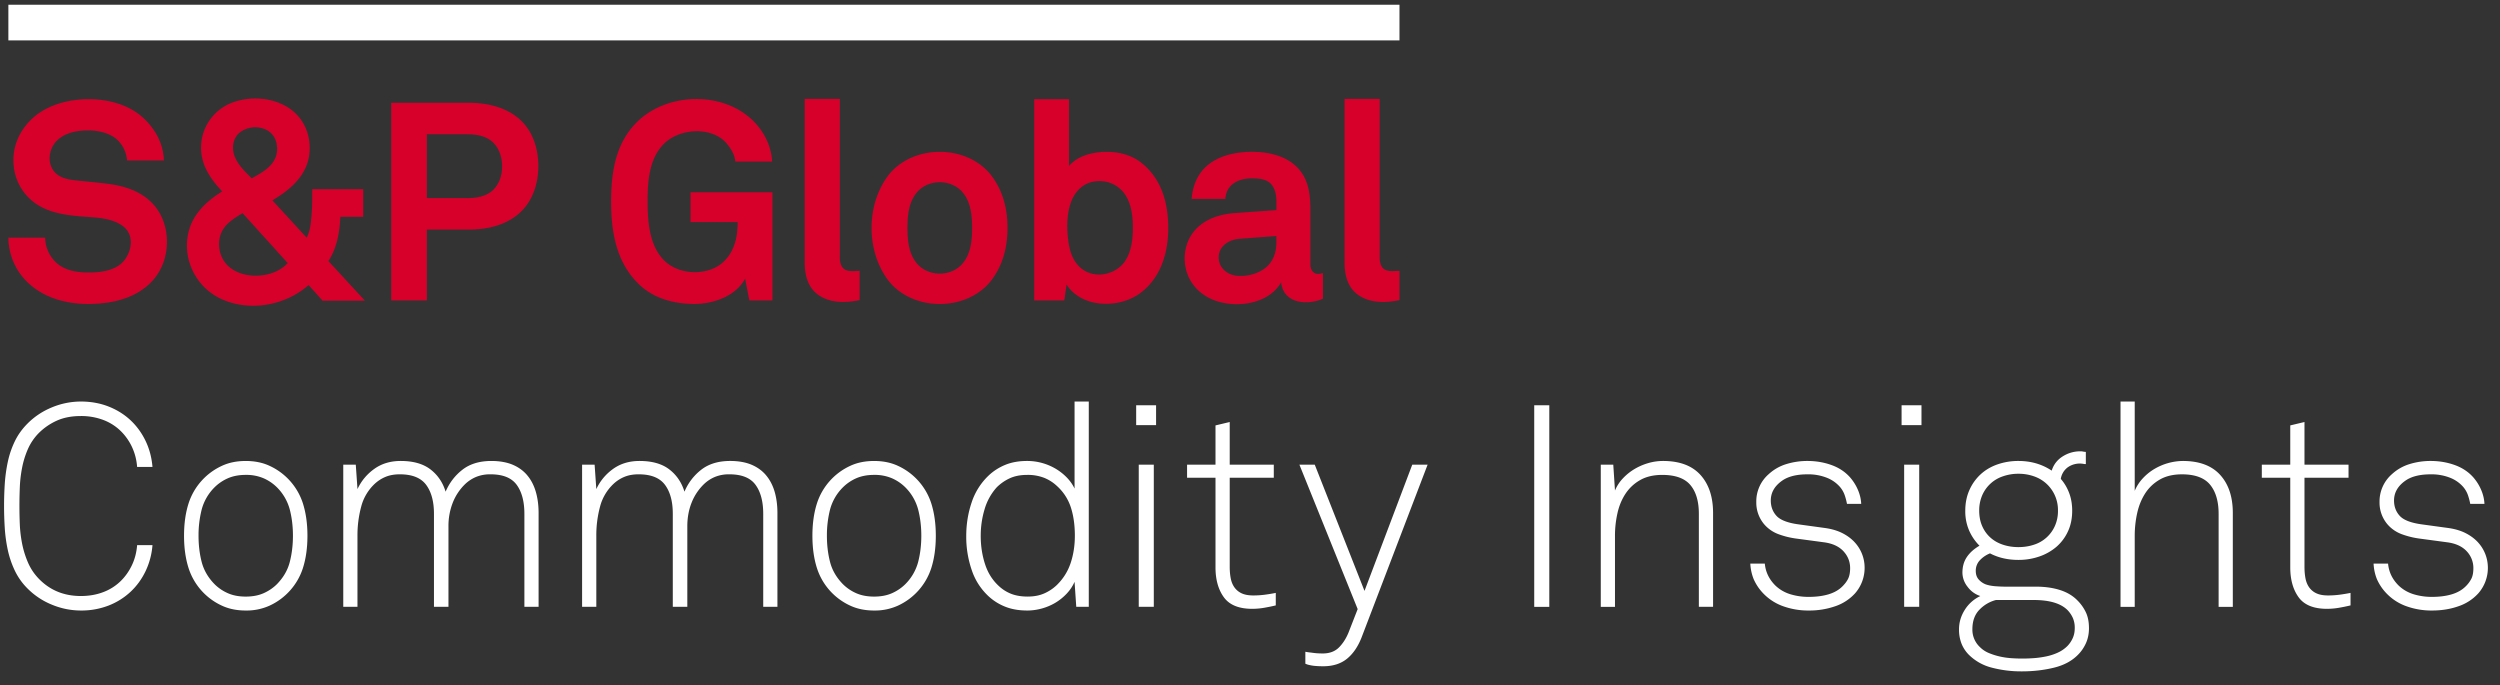
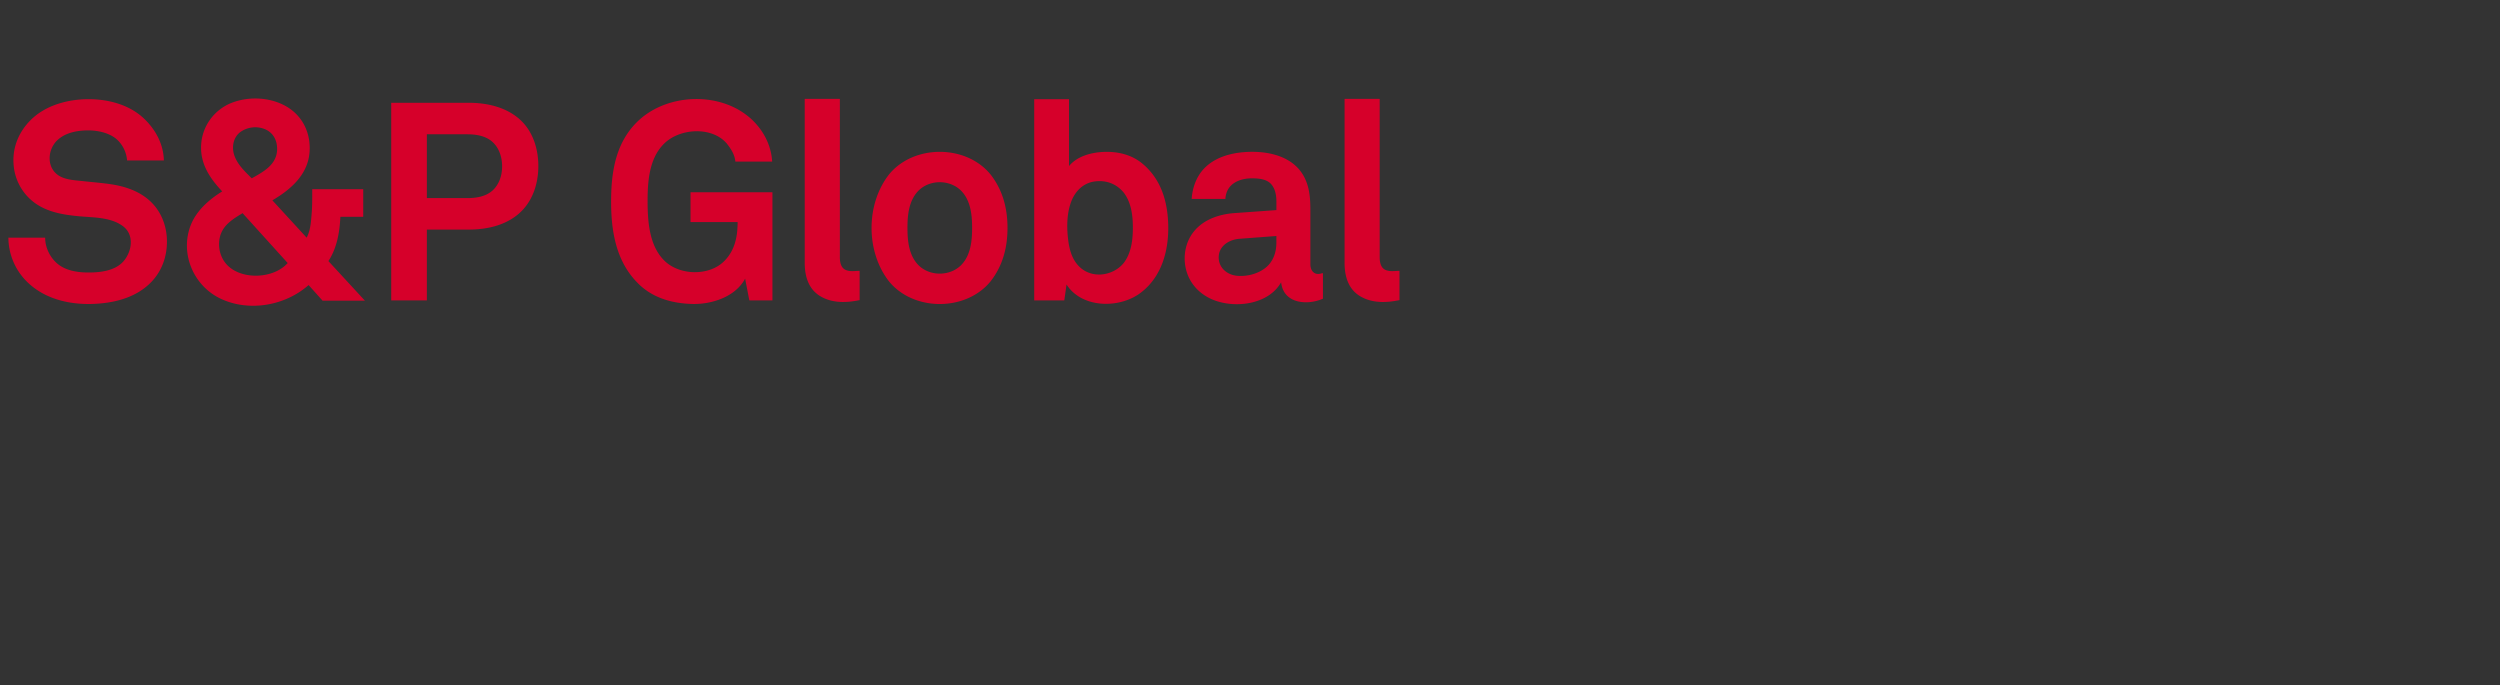
<svg xmlns="http://www.w3.org/2000/svg" width="135" height="37" viewBox="0 0 135 37" fill="none">
  <rect x="0" y="0" width="135" height="37" fill="#333333" stroke="none" />
  <path d="M9.015 13.045c0 .84-.288 1.629-.888 2.227-.835.836-2.043 1.113-3.19 1.142-1.21.03-2.458-.267-3.37-1.096a3.375 3.375 0 01-1.114-2.483h1.986c0 .488.212.965.557 1.309.475.475 1.192.577 1.837.571.62-.005 1.354-.098 1.804-.571.483-.522.645-1.445.008-1.926-.663-.5-1.611-.467-2.4-.542-.821-.078-1.663-.215-2.35-.706A2.804 2.804 0 01.742 8.975c-.1-.95.241-1.819.913-2.491.774-.774 1.926-1.103 2.996-1.127 1.1-.026 2.295.263 3.114 1.036.636.597 1.064 1.391 1.084 2.273H6.863a1.728 1.728 0 00-.466-1.054c-.404-.428-1.1-.577-1.667-.571-.603.006-1.257.134-1.69.586-.517.563-.505 1.53.222 1.905.365.189.81.203 1.212.248.445.049.891.086 1.336.143.842.108 1.678.356 2.311.95.6.564.894 1.357.894 2.172zm8.402 3.19l-.752-.842c-1.253 1.107-3.175 1.457-4.71.755-1.474-.673-2.24-2.395-1.675-3.938.297-.809 1.003-1.434 1.72-1.874-.721-.762-1.252-1.594-1.123-2.684.113-.95.76-1.764 1.65-2.106.95-.364 2.132-.296 3.004.243.847.524 1.258 1.446 1.185 2.426-.092 1.22-1.015 2.021-2.008 2.603l1.851 2.016c.21-.394.236-.872.271-1.31.036-.435.03-.871.03-1.308h2.754v1.49H18.38c-.04.83-.182 1.685-.646 2.392l1.97 2.137h-2.287zm-4.319-4.725c-.503.308-1.042.629-1.21 1.236-.15.546-.01 1.166.387 1.573.8.818 2.513.73 3.26-.115l-2.437-2.694zm1.866-3.476c0-.452-.203-.852-.625-1.045a1.384 1.384 0 00-1.361.142c-.375.278-.472.793-.336 1.224.164.521.578.9.953 1.274.65-.365 1.37-.748 1.37-1.595zm14.106.933c0 .966-.315 1.937-1.064 2.58-.741.637-1.744.851-2.698.851H23.05v3.823h-1.925V5.55h4.183c.953 0 1.953.215 2.698.844.753.637 1.064 1.61 1.064 2.572zm-1.956.015c0-.491-.158-.996-.534-1.33-.364-.321-.878-.4-1.347-.4H23.05v3.445h2.183c.467 0 .982-.076 1.347-.395.377-.33.534-.83.534-1.32zm13.349 7.239l-.226-1.174c-.529.988-1.804 1.394-2.855 1.367-1.127-.03-2.213-.344-3-1.187C33.256 14.06 33 12.457 33 10.893c0-1.567.228-3.134 1.384-4.289 1.632-1.632 4.703-1.707 6.336-.03.572.594.925 1.326.978 2.152H39.71c-.037-.382-.234-.682-.466-.978-.828-.962-2.629-.82-3.446.075-.764.807-.832 2.058-.828 3.107.005 1.03.095 2.29.843 3.079.804.881 2.498.933 3.325.06.554-.573.693-1.304.693-2.077h-2.543v-1.61h4.424v5.839h-1.25zm5.957-.015c-.702.147-1.462.175-2.105-.2-.654-.38-.86-1.081-.86-1.802V5.34h1.897v8.548c0 .242.045.545.28.67.24.129.53.068.788.068v1.58zm7.985-3.898c0 1.058-.257 2.046-.918 2.89-1.33 1.625-4.147 1.625-5.478 0-1.26-1.606-1.259-4.174 0-5.78 1.33-1.625 4.148-1.625 5.478 0 .661.844.918 1.832.918 2.89zm-1.911 0c0-.685-.073-1.445-.557-1.971-.615-.662-1.763-.664-2.378 0-.484.526-.557 1.286-.556 1.971 0 .685.071 1.445.556 1.971.614.664 1.764.662 2.378 0 .485-.526.557-1.286.557-1.971zm10.592.015c0 1.278-.373 2.586-1.4 3.416-1.125.939-3.244.953-4.093-.376l-.121.858h-1.625V5.355h1.88v3.612c.44-.537 1.21-.737 1.873-.764.747-.03 1.502.142 2.086.629.933.772 1.4 1.936 1.4 3.49zm-1.912-.03c0-.657-.085-1.36-.496-1.896-.4-.484-.97-.687-1.587-.595-.594.088-1.018.51-1.234 1.055-.234.593-.257 1.296-.195 1.924.06.602.191 1.221.653 1.649.686.635 1.792.466 2.363-.226.414-.539.496-1.251.496-1.911zm10.264 3.837c-.855.374-2.139.268-2.257-.888-.695 1.236-2.57 1.44-3.76.91-.664-.296-1.171-.84-1.363-1.55-.194-.717-.06-1.517.41-2.1.521-.647 1.35-.927 2.154-.992l2.303-.165v-.482c0-.345-.08-.76-.36-.994-.237-.197-.586-.232-.882-.239-.738-.018-1.467.281-1.512 1.113H64.35c.048-.71.324-1.387.887-1.842.542-.44 1.247-.63 1.932-.685 1.32-.104 2.838.223 3.366 1.579.2.5.226 1.047.226 1.58v2.904c0 .345.224.609.602.482.03 0 .055-.005.075-.015v1.384zm-2.513-3.386l-1.987.15c-.529.038-1.072.347-1.124.916-.053.584.391 1.012.953 1.078.527.06 1.124-.085 1.547-.408.433-.331.61-.841.61-1.375v-.36zm6.647 3.462c-.712.15-1.487.175-2.134-.216-.635-.385-.831-1.078-.831-1.786V5.34h1.896v8.548c0 .242.046.545.28.67.24.129.53.068.789.068v1.58z" fill="#D6002A" />
-   <path d="M75.572.254H.452V2.18h75.12V.254zM8.234 29.437a3.978 3.978 0 01-.369 1.397c-.205.43-.475.804-.813 1.121a3.691 3.691 0 01-1.19.745 4.064 4.064 0 01-1.497.268 4.087 4.087 0 01-1.543-.307 3.946 3.946 0 01-1.329-.875 3.483 3.483 0 01-.698-.983 5.082 5.082 0 01-.376-1.113 8.065 8.065 0 01-.162-1.182 18.887 18.887 0 010-2.372c.026-.4.08-.793.162-1.183.081-.388.207-.76.376-1.113s.401-.678.698-.975c.379-.378.822-.67 1.329-.875a4.087 4.087 0 011.543-.307c.542 0 1.041.09 1.497.269.455.18.852.427 1.19.744.338.318.608.692.813 1.121.205.43.328.896.369 1.398h-.83a3.05 3.05 0 00-.29-1.106 2.968 2.968 0 00-.638-.875 2.717 2.717 0 00-.929-.568 3.373 3.373 0 00-1.182-.2c-.492 0-.921.082-1.29.246a3.305 3.305 0 00-.998.69 2.917 2.917 0 00-.576.86c-.138.318-.24.648-.307.991a7.06 7.06 0 00-.123 1.044 23.894 23.894 0 000 2.042c.016.353.06.704.13 1.052.072.348.177.68.316.998.138.317.33.604.576.86.604.624 1.36.936 2.272.936.43 0 .824-.066 1.182-.2a2.7 2.7 0 00.929-.568c.261-.245.473-.537.637-.875.164-.338.26-.706.292-1.105h.829zm8.368-.507c0 .655-.082 1.239-.246 1.75a3.365 3.365 0 01-1.804 2.027 3.004 3.004 0 01-1.282.261c-.481 0-.909-.087-1.282-.26a3.358 3.358 0 01-1.804-2.027c-.164-.512-.246-1.096-.246-1.75 0-.656.082-1.24.246-1.751a3.365 3.365 0 011.804-2.027c.373-.174.8-.26 1.282-.26.481 0 .908.086 1.282.26a3.362 3.362 0 011.804 2.027c.163.512.246 1.095.246 1.75zm-.783 0c0-.501-.057-.972-.17-1.412a2.651 2.651 0 00-.69-1.198 2.374 2.374 0 00-.722-.492 2.361 2.361 0 00-.967-.184c-.369 0-.691.062-.967.184a2.368 2.368 0 00-.722.492 2.647 2.647 0 00-.691 1.198 5.68 5.68 0 00-.169 1.412c0 .502.056.973.169 1.413.113.44.343.84.691 1.197.205.205.445.37.722.492.276.123.598.184.967.184.368 0 .691-.061.967-.184s.517-.287.722-.492c.348-.358.578-.757.69-1.197.113-.44.17-.911.17-1.413zm12.498 3.839v-5.021c0-.665-.139-1.187-.415-1.566-.277-.379-.747-.569-1.412-.569a2 2 0 00-.776.139c-.22.092-.417.22-.591.384a2.845 2.845 0 00-.675 1.013 3.432 3.432 0 00-.231 1.274v4.345h-.783v-5.02c0-.665-.141-1.187-.422-1.566-.282-.379-.755-.569-1.42-.569-.297 0-.556.047-.776.139-.22.092-.417.22-.591.384a2.57 2.57 0 00-.722 1.228 5.962 5.962 0 00-.2 1.566v3.838h-.767v-7.677h.676l.092 1.32c.204-.439.506-.803.906-1.09.399-.286.875-.429 1.427-.429.676 0 1.21.151 1.605.453.394.302.668.704.821 1.205.205-.48.51-.877.914-1.19.404-.312.924-.468 1.558-.468.45 0 .837.07 1.16.207.322.139.586.333.79.584.205.25.356.548.453.89.098.343.146.72.146 1.129v5.066h-.767zm12.897 0v-5.021c0-.665-.138-1.187-.415-1.566-.276-.379-.747-.569-1.412-.569a2 2 0 00-.776.139c-.22.092-.417.22-.59.384a2.843 2.843 0 00-.676 1.013c-.154.389-.23.814-.23 1.274v4.345h-.784v-5.02c0-.665-.14-1.187-.422-1.566s-.755-.569-1.42-.569c-.297 0-.556.047-.776.139-.22.092-.417.22-.59.384a2.57 2.57 0 00-.722 1.228 5.962 5.962 0 00-.2 1.566v3.838h-.768v-7.677h.676l.092 1.32c.205-.439.507-.803.906-1.09.4-.286.875-.429 1.428-.429.675 0 1.21.151 1.604.453.394.302.668.704.822 1.205a2.93 2.93 0 01.913-1.19c.404-.312.924-.468 1.559-.468.45 0 .837.07 1.159.207.322.139.586.333.79.584.205.25.356.548.454.89.097.343.145.72.145 1.129v5.066h-.767zm9.32-3.839c0 .655-.082 1.239-.246 1.75a3.367 3.367 0 01-1.804 2.027 3.005 3.005 0 01-1.282.261c-.482 0-.909-.087-1.282-.26a3.356 3.356 0 01-1.804-2.027c-.164-.512-.246-1.096-.246-1.75 0-.656.082-1.24.246-1.751a3.363 3.363 0 011.803-2.027c.374-.174.801-.26 1.283-.26.48 0 .908.086 1.282.26a3.364 3.364 0 011.804 2.027c.164.512.246 1.095.246 1.75zm-.783 0c0-.501-.057-.972-.17-1.412a2.652 2.652 0 00-.69-1.198 2.369 2.369 0 00-.722-.492 2.362 2.362 0 00-.967-.184c-.369 0-.691.062-.968.184a2.366 2.366 0 00-.72.492 2.644 2.644 0 00-.692 1.198 5.67 5.67 0 00-.169 1.412c0 .502.056.973.169 1.413.112.44.343.84.691 1.197.205.205.445.37.721.492.277.123.6.184.968.184s.69-.061.967-.184c.276-.123.517-.287.722-.492a2.65 2.65 0 00.69-1.197c.113-.44.17-.911.17-1.413zm8.367 3.839l-.092-1.351c-.102.235-.245.45-.43.644a2.82 2.82 0 01-.614.492 2.976 2.976 0 01-.73.307c-.26.071-.519.107-.774.107-.44 0-.827-.064-1.16-.192a2.894 2.894 0 01-.883-.53 3.372 3.372 0 01-.952-1.435 5.547 5.547 0 01-.306-1.866c0-.634.097-1.238.291-1.811a3.504 3.504 0 01.906-1.444c.256-.245.555-.44.898-.583.343-.143.74-.215 1.19-.215a3.032 3.032 0 011.536.415c.225.133.427.291.606.475.18.185.32.384.422.6v-4.7h.768v11.086h-.676zm-.076-3.839c0-.573-.072-1.082-.215-1.527a2.656 2.656 0 00-.753-1.16 2.21 2.21 0 00-.683-.438 2.428 2.428 0 00-.929-.16c-.358 0-.67.06-.936.183a2.425 2.425 0 00-.706.492 3.029 3.029 0 00-.653 1.182c-.138.46-.208.936-.208 1.428 0 .553.08 1.07.239 1.55.158.482.417.88.775 1.198.194.174.415.307.66.4.246.091.532.137.86.137.338 0 .635-.056.89-.168a2.34 2.34 0 00.676-.446c.348-.337.599-.734.753-1.19.153-.455.23-.948.23-1.48zm3.311-5.973v-1.074h1.075v1.075h-1.075zm.139 9.812v-7.677h.813v7.677h-.813zm7.4-.077a9.9 9.9 0 01-.637.13 3.76 3.76 0 01-.637.054c-.717 0-1.226-.207-1.528-.622-.302-.414-.453-.954-.453-1.62v-4.836h-1.535v-.706h1.535v-2.12l.768-.184v2.303h2.38v.707h-2.38v4.806c0 .225.017.432.054.621.035.19.102.353.2.492a.972.972 0 00.39.322c.164.077.374.115.63.115a4.7 4.7 0 00.607-.038 8.4 8.4 0 00.606-.1v.676zm4.637 1.72c-.195.501-.458.888-.79 1.159-.334.27-.76.407-1.283.407-.154 0-.292-.005-.415-.016a1.99 1.99 0 01-.307-.045 1.008 1.008 0 01-.245-.077v-.645c.102.02.21.035.322.046.184.03.39.046.614.046.369 0 .66-.108.876-.323.215-.215.389-.486.522-.814l.491-1.259-3.147-7.8h.829l2.687 6.818 2.579-6.817h.829l-3.562 9.32zm9.319-1.643V21.883h.814v10.886h-.814zm8.89 0v-5.021c0-.675-.153-1.195-.46-1.558-.307-.364-.814-.545-1.52-.545-.471 0-.87.095-1.198.284a2.3 2.3 0 00-.79.744c-.2.307-.344.658-.43 1.052a5.513 5.513 0 00-.131 1.205v3.839h-.767v-7.677h.675l.092 1.397c.102-.246.246-.466.43-.66.184-.195.391-.361.622-.5.23-.137.478-.245.744-.322a2.87 2.87 0 01.799-.115c.89 0 1.563.25 2.019.752.455.502.683 1.188.683 2.058v5.066h-.768zm8.951-2.135a2.08 2.08 0 01-.522 1.413 2.542 2.542 0 01-1.067.691 4.24 4.24 0 01-1.42.23 4 4 0 01-1.428-.245 2.78 2.78 0 01-1.09-.737 2.648 2.648 0 01-.468-.722 2.602 2.602 0 01-.177-.829h.783c.041.45.23.845.569 1.182.225.215.49.371.798.468a3.32 3.32 0 001.013.146c.4 0 .752-.046 1.06-.138.307-.092.558-.235.752-.43.143-.143.248-.286.315-.43.066-.143.1-.327.1-.552 0-.348-.12-.653-.361-.914-.241-.26-.592-.422-1.052-.483l-1.49-.2a4.45 4.45 0 01-.944-.23 1.878 1.878 0 01-.79-.538 1.812 1.812 0 01-.43-1.213 1.945 1.945 0 01.66-1.49c.276-.255.596-.44.96-.552a3.837 3.837 0 011.143-.169c.46 0 .896.074 1.305.223.41.148.747.376 1.014.683.173.205.312.43.414.675.102.246.159.492.169.737h-.768a3.198 3.198 0 00-.115-.445 1.382 1.382 0 00-.269-.476 1.82 1.82 0 00-.706-.491 2.718 2.718 0 00-1.044-.184c-.594 0-1.054.117-1.382.353-.399.286-.598.64-.598 1.06 0 .327.102.603.306.828.205.225.6.38 1.183.46l1.458.2c.359.052.67.146.937.284.266.139.486.305.66.5a2.012 2.012 0 01.522 1.335zm1.996-7.677v-1.074h1.075v1.075h-1.075zm.139 9.812v-7.677h.813v7.677h-.813zm9.98 1.151c0 .297-.054.566-.161.806-.108.24-.249.448-.423.622-.327.338-.762.573-1.305.706-.542.133-1.121.2-1.735.2a6.252 6.252 0 01-1.62-.2 2.701 2.701 0 01-1.236-.69 1.806 1.806 0 01-.399-.6 2.06 2.06 0 01-.138-.782c0-.369.102-.717.307-1.044.204-.328.486-.579.844-.753a1.358 1.358 0 01-.683-.491 1.238 1.238 0 01-.284-.768c0-.327.079-.609.238-.844.158-.236.386-.44.683-.614a2.673 2.673 0 01-.56-.822 2.615 2.615 0 01-.207-1.067c0-.41.074-.78.222-1.113a2.56 2.56 0 01.607-.853c.255-.235.56-.414.913-.537a3.41 3.41 0 011.129-.184c.675 0 1.274.174 1.796.522.102-.327.3-.583.591-.767.292-.185.612-.277.96-.277.051 0 .099.005.146.015a.68.68 0 00.146.016v.66a.656.656 0 01-.146-.015 1.127 1.127 0 00-.845.2.967.967 0 00-.361.614c.195.225.346.48.453.767.108.287.162.604.162.952 0 .42-.077.793-.231 1.121a2.449 2.449 0 01-.622.83 2.826 2.826 0 01-.921.521 3.408 3.408 0 01-1.129.184c-.573 0-1.085-.117-1.535-.353a1.524 1.524 0 00-.537.361.815.815 0 00-.231.591c0 .184.051.336.154.454a.98.98 0 00.384.268c.143.051.315.084.514.1.2.015.371.023.514.023h1.674c.491 0 .929.061 1.312.184.384.123.699.312.945.568.184.184.332.394.445.63.113.235.17.521.17.86zm-.768 0a1.32 1.32 0 00-.1-.545 1.518 1.518 0 00-.268-.407c-.359-.378-.978-.568-1.858-.568h-2.027a1.881 1.881 0 00-.883.514c-.261.261-.391.617-.391 1.068a1.284 1.284 0 00.414.967c.133.133.292.238.476.315.184.076.376.138.576.184.2.046.404.077.614.092a8.413 8.413 0 001.229 0c.22-.015.442-.046.667-.092.226-.046.438-.115.638-.207a1.77 1.77 0 00.514-.353 1.47 1.47 0 00.284-.415c.077-.164.115-.348.115-.553zm-.906-6.341a1.928 1.928 0 00-.622-1.459 1.939 1.939 0 00-.675-.399 2.492 2.492 0 00-.837-.138 2.5 2.5 0 00-.837.138 1.853 1.853 0 00-1.121 1.029 2.056 2.056 0 00-.161.829c0 .307.054.584.161.83.108.245.256.452.446.621.189.17.414.297.675.384.261.087.54.13.837.13.297 0 .576-.043.837-.13a1.84 1.84 0 001.128-1.006 1.96 1.96 0 00.169-.829zm8.675 5.19v-5.021c0-.675-.154-1.2-.461-1.574-.307-.373-.813-.56-1.52-.56-.471 0-.87.095-1.197.284-.328.19-.592.44-.791.752-.2.313-.343.668-.43 1.067a5.69 5.69 0 00-.131 1.213v3.839h-.767V21.683h.767v4.822c.103-.246.246-.469.43-.668.184-.2.392-.369.622-.507a3.097 3.097 0 011.543-.438c.891 0 1.564.251 2.019.753.456.501.683 1.187.683 2.057v5.067h-.767zm7.124-.077a10.44 10.44 0 01-.637.13 3.76 3.76 0 01-.637.054c-.717 0-1.226-.207-1.528-.622-.302-.414-.453-.954-.453-1.62v-4.836h-1.536v-.706h1.536v-2.12l.768-.184v2.303h2.379v.707h-2.379v4.806c0 .225.017.432.053.621.036.19.102.353.2.492a.968.968 0 00.391.322c.164.077.374.115.63.115.204 0 .407-.012.606-.038.2-.025.402-.059.607-.1v.676zm7.416-2.058a2.08 2.08 0 01-.522 1.413 2.546 2.546 0 01-1.068.691c-.435.154-.908.23-1.42.23a3.99 3.99 0 01-1.427-.245 2.784 2.784 0 01-1.091-.737 2.644 2.644 0 01-.468-.722 2.603 2.603 0 01-.176-.829h.783c.04.45.23.845.568 1.182.225.215.491.371.798.468a3.32 3.32 0 001.013.146c.4 0 .753-.046 1.06-.138.307-.092.558-.235.752-.43a1.55 1.55 0 00.315-.43c.067-.143.1-.327.1-.552a1.31 1.31 0 00-.361-.914c-.241-.26-.591-.422-1.052-.483l-1.489-.2a4.458 4.458 0 01-.945-.23 1.878 1.878 0 01-.79-.538 1.81 1.81 0 01-.43-1.213 1.955 1.955 0 01.66-1.49c.277-.255.596-.44.96-.552a3.833 3.833 0 011.143-.169c.461 0 .896.074 1.306.223.409.148.747.376 1.013.683.174.205.312.43.414.675.103.246.159.492.169.737h-.767a3.333 3.333 0 00-.115-.445 1.387 1.387 0 00-.269-.476 1.825 1.825 0 00-.706-.491 2.721 2.721 0 00-1.045-.184c-.593 0-1.054.117-1.381.353-.4.286-.599.64-.599 1.06 0 .327.102.603.307.828.204.225.599.38 1.182.46l1.459.2c.358.052.67.146.936.284.266.139.486.305.661.5a2.025 2.025 0 01.522 1.335z" fill="#fff" />
</svg>